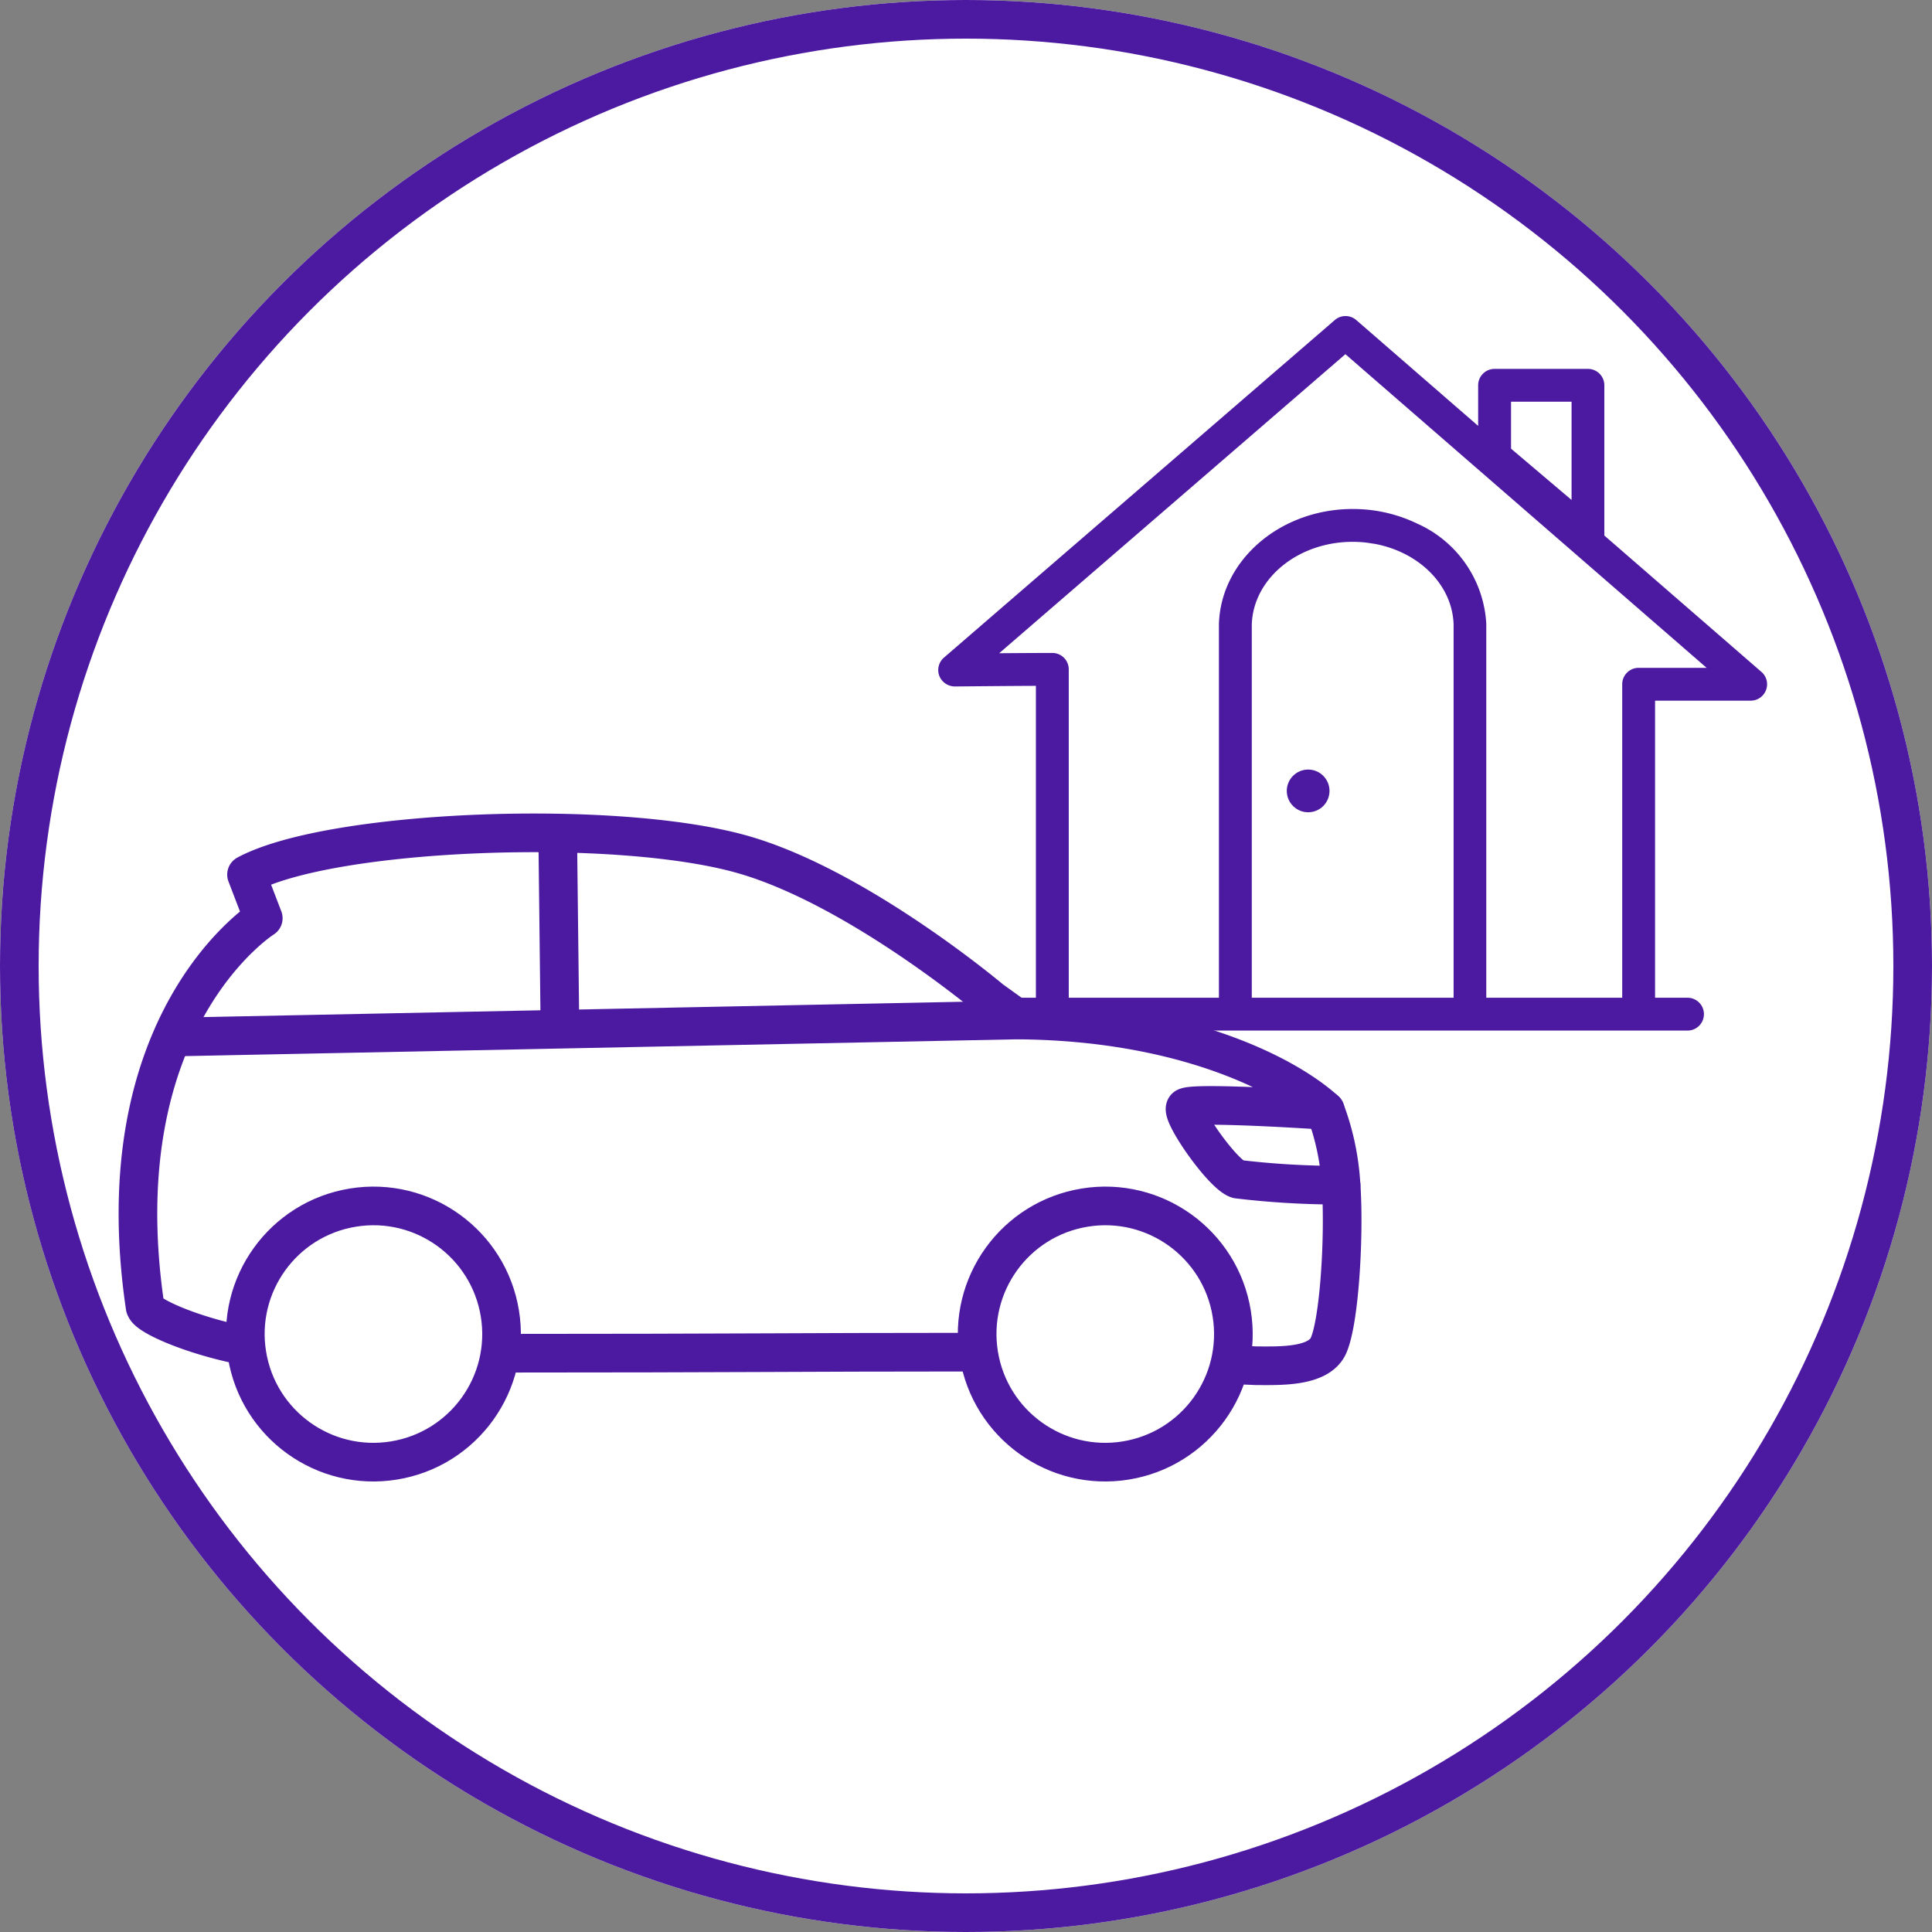
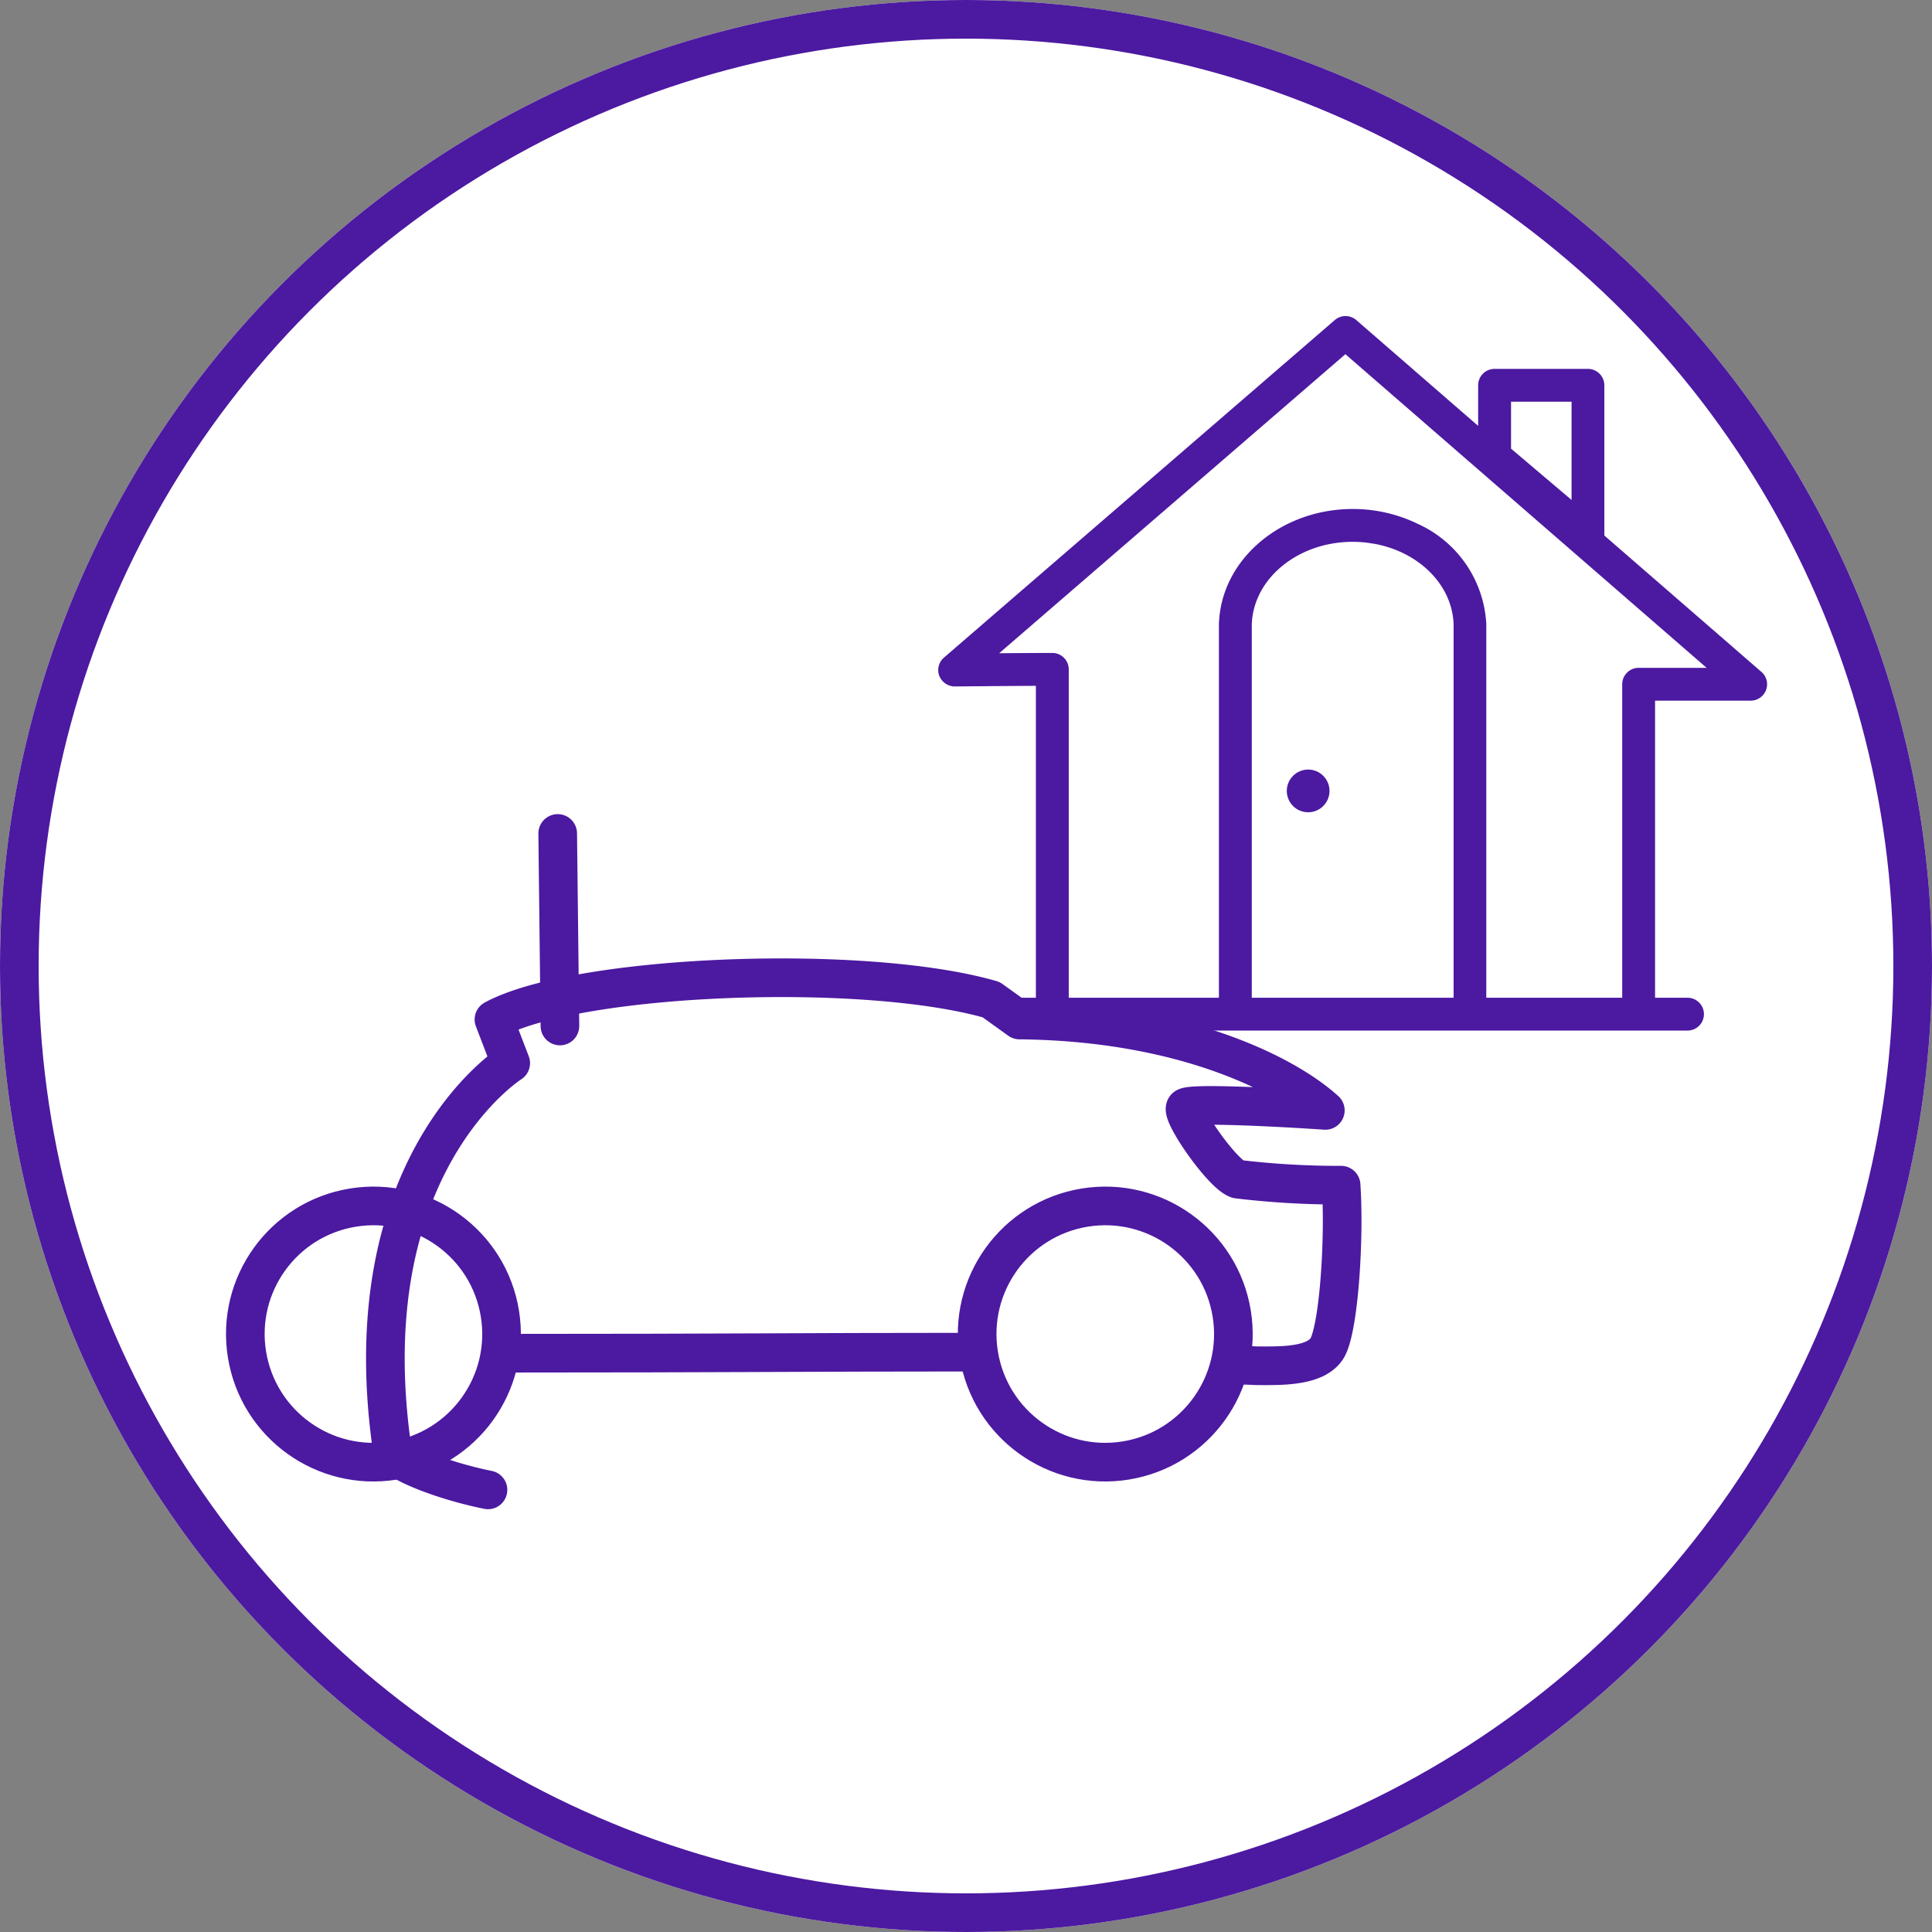
<svg xmlns="http://www.w3.org/2000/svg" width="125" height="125" viewBox="0 0 125 125">
  <rect x="0" y="0" width="125" height="125" fill="#808080" stroke="none" />
  <g id="Groupe_8778" data-name="Groupe 8778" transform="translate(-899 -3289)">
    <g id="Ellipse_91" data-name="Ellipse 91" transform="translate(899 3289)" fill="#fff" stroke="#4c19a1" stroke-width="2.5">
      <circle cx="62.5" cy="62.5" r="62.5" stroke="none" />
      <circle cx="62.5" cy="62.5" r="61.25" fill="none" />
    </g>
    <g id="Groupe_8706" data-name="Groupe 8706" transform="translate(959.703 3309.448)">
      <g id="Groupe_575" data-name="Groupe 575" transform="translate(0 0)">
        <path id="Tracé_1897" data-name="Tracé 1897" d="M466.943,23.022,456.781,14.2V4.481a1.062,1.062,0,0,0-1.062-1.062h-6.04a1.062,1.062,0,0,0-1.062,1.062V7.107L440.732.26a1.062,1.062,0,0,0-1.391,0L414.053,22.1a1.062,1.062,0,0,0-.3,1.179,1.088,1.088,0,0,0,1,.687c.037,0,3.14-.031,5.25-.04V44.106H418.83a1.062,1.062,0,0,0,0,2.124h43.333a1.062,1.062,0,0,0,0-2.124h-2.1V24.885h6.182a1.062,1.062,0,0,0,.7-1.864m-16.2-17.479h3.916V11.9l-3.916-3.32ZM433.971,19.965c.09-3.032,3.092-5.435,6.7-5.355q.326.007.643.041c.144.015.284.039.426.062.066.011.133.017.2.029,2.86.54,5.005,2.654,5.089,5.208V44.106H433.971ZM459,22.761h0a1.062,1.062,0,0,0-1.062,1.062V44.106h-8.795V19.933c0-.011,0-.021,0-.031h0a7.554,7.554,0,0,0-4.458-6.468,9.545,9.545,0,0,0-3.974-.948c-4.757-.1-8.741,3.222-8.866,7.448V44.106h-9.716V22.86a1.062,1.062,0,0,0-1.062-1.062c-.852,0-2.2.008-3.439.018l22.4-19.348L463.4,22.761Z" transform="translate(-413.684 0)" fill="#4c19a1" />
        <circle id="Ellipse_8" data-name="Ellipse 8" cx="1.382" cy="1.382" r="1.382" transform="translate(22.552 29.342)" fill="#4c19a1" />
      </g>
    </g>
    <g id="Groupe_8707" data-name="Groupe 8707" transform="translate(907.924 3342.885)">
      <g id="Groupe_480" data-name="Groupe 480" transform="translate(0 0)">
        <g id="Groupe_479" data-name="Groupe 479" transform="translate(0 0)">
          <circle id="Ellipse_4" data-name="Ellipse 4" cx="8.288" cy="8.288" r="8.288" transform="translate(53.078 25.574) rotate(-9.217)" fill="none" stroke="#4c19a1" stroke-linecap="round" stroke-linejoin="round" stroke-width="2.5" />
          <circle id="Ellipse_5" data-name="Ellipse 5" cx="8.288" cy="8.288" r="8.288" transform="translate(5.729 25.574) rotate(-9.217)" fill="none" stroke="#4c19a1" stroke-linecap="round" stroke-linejoin="round" stroke-width="2.5" />
          <path id="Tracé_1979" data-name="Tracé 1979" d="M482.668,74.962c-10.552,0-15.127.068-29.662.068" transform="translate(-429.185 -41.362)" fill="none" stroke="#4c19a1" stroke-linecap="round" stroke-linejoin="round" stroke-width="2.5" />
-           <path id="Tracé_1980" data-name="Tracé 1980" d="M492.985,65.684l1.436.059c1.462,0,3.939.1,4.61-1.255.724-1.5,1.064-7.13.84-10.422v-.006a54.749,54.749,0,0,1-6.686-.389c-.98-.3-3.664-4.154-3.392-4.624.188-.315,5.531-.062,9.057.175-2.67-2.422-9.436-5.749-19.786-5.848l-1.836-1.318s-8.56-7.223-16.009-9.375c-8.206-2.367-26.713-1.652-32.167,1.284l1.083,2.824s-10.4,6.556-7.643,25.158l.015.011c.091.529,2.895,1.777,6.158,2.441" transform="translate(-422.026 -31.264)" fill="none" stroke="#4c19a1" stroke-linecap="round" stroke-linejoin="round" stroke-width="2.5" />
-           <path id="Tracé_1981" data-name="Tracé 1981" d="M522.958,59.458a16.306,16.306,0,0,0-1.021-4.839" transform="translate(-445.115 -36.661)" fill="none" stroke="#4c19a1" stroke-linecap="round" stroke-linejoin="round" stroke-width="2.5" />
+           <path id="Tracé_1980" data-name="Tracé 1980" d="M492.985,65.684l1.436.059c1.462,0,3.939.1,4.61-1.255.724-1.5,1.064-7.13.84-10.422v-.006a54.749,54.749,0,0,1-6.686-.389c-.98-.3-3.664-4.154-3.392-4.624.188-.315,5.531-.062,9.057.175-2.67-2.422-9.436-5.749-19.786-5.848l-1.836-1.318c-8.206-2.367-26.713-1.652-32.167,1.284l1.083,2.824s-10.4,6.556-7.643,25.158l.015.011c.091.529,2.895,1.777,6.158,2.441" transform="translate(-422.026 -31.264)" fill="none" stroke="#4c19a1" stroke-linecap="round" stroke-linejoin="round" stroke-width="2.5" />
        </g>
-         <line id="Ligne_15" data-name="Ligne 15" y1="1.097" x2="54.318" transform="translate(2.431 12.11)" fill="none" stroke="#4c19a1" stroke-linecap="round" stroke-linejoin="round" stroke-width="2.5" />
        <line id="Ligne_16" data-name="Ligne 16" x2="0.144" y2="12.458" transform="translate(27.159 0.039)" fill="none" stroke="#4c19a1" stroke-linecap="round" stroke-linejoin="round" stroke-width="2.5" />
      </g>
    </g>
  </g>
</svg>